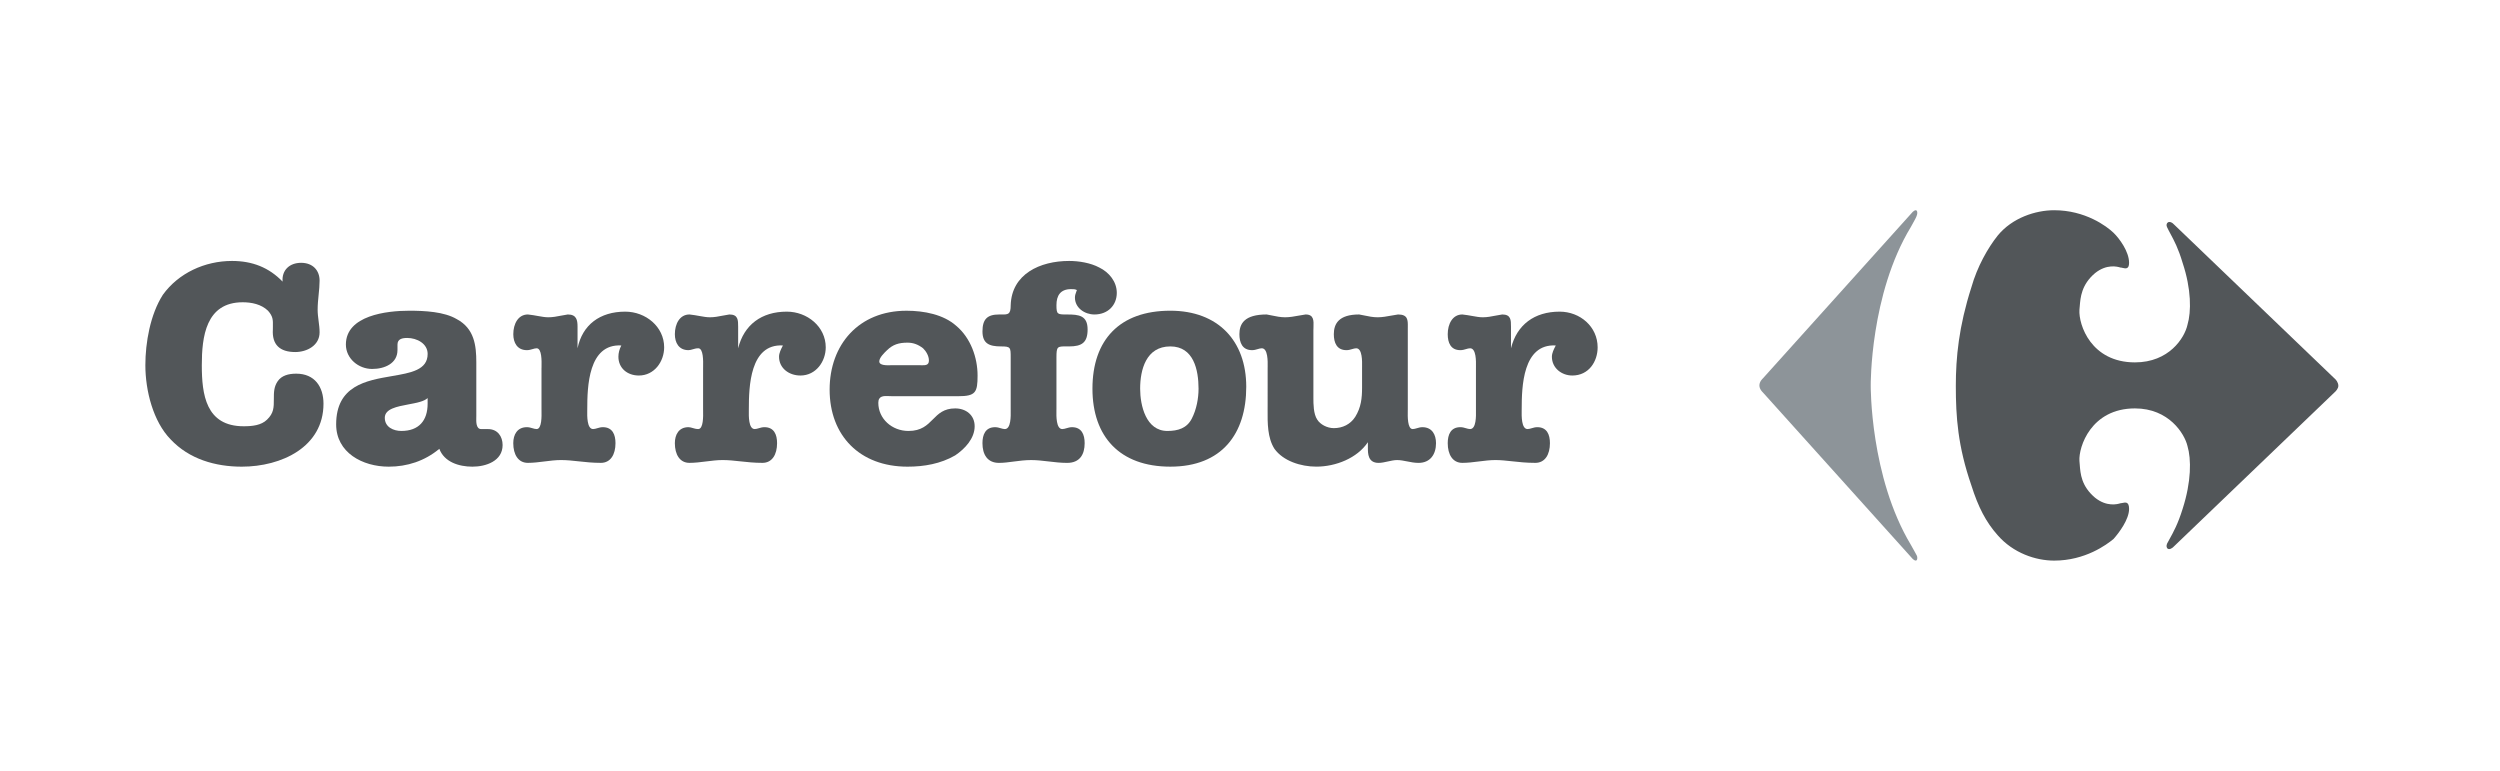
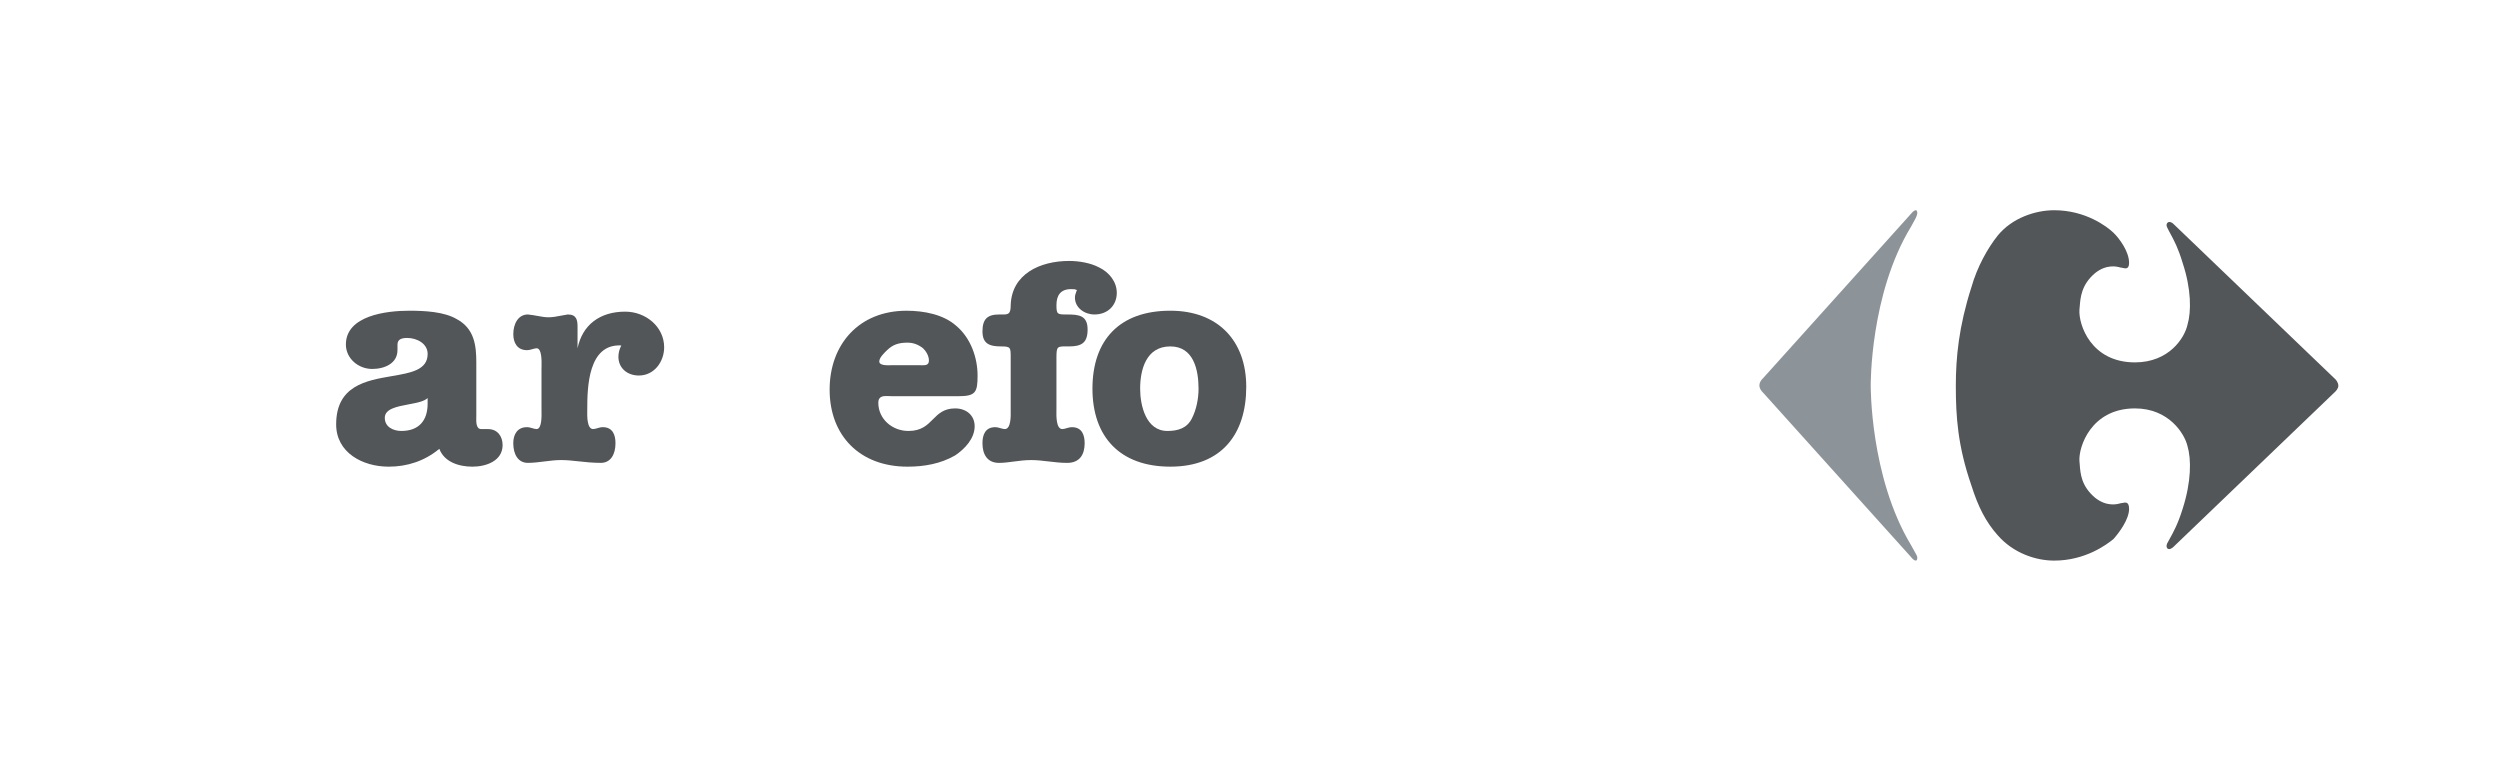
<svg xmlns="http://www.w3.org/2000/svg" width="240" height="74" viewBox="0 0 240 74" fill="none">
-   <path d="M121.696 35.205C121.695 35.255 121.694 35.297 121.694 35.329L121.693 38.935C121.693 39.07 121.692 39.207 121.691 39.346C121.682 40.605 121.673 42.028 122.346 43.084C123.187 44.255 124.87 44.797 126.366 44.797C128.234 44.797 130.289 43.984 131.317 42.452V42.993C131.317 43.535 131.317 44.437 132.346 44.437C132.626 44.437 132.93 44.369 133.234 44.301C133.537 44.234 133.841 44.166 134.122 44.166C134.436 44.166 134.752 44.229 135.078 44.294C135.428 44.364 135.79 44.437 136.177 44.437C137.296 44.437 137.857 43.626 137.857 42.545C137.857 41.732 137.484 41.01 136.549 41.01C136.35 41.01 136.177 41.062 136.016 41.11C135.877 41.151 135.746 41.19 135.616 41.19C135.111 41.19 135.136 39.955 135.146 39.441C135.148 39.382 135.149 39.333 135.149 39.296V31.542C135.149 31.485 135.149 31.43 135.15 31.375C135.156 30.726 135.162 30.189 134.214 30.189C133.996 30.219 133.779 30.259 133.561 30.299C133.125 30.379 132.689 30.459 132.253 30.459C131.801 30.459 131.395 30.374 131.003 30.291C130.826 30.253 130.652 30.217 130.477 30.189C128.514 30.189 128.047 31.091 128.047 32.082C128.047 32.894 128.327 33.615 129.262 33.615C129.462 33.615 129.636 33.564 129.797 33.516C129.937 33.474 130.067 33.435 130.197 33.435C130.791 33.435 130.768 34.704 130.759 35.205C130.758 35.255 130.758 35.297 130.758 35.329V37.222C130.758 38.215 130.664 39.117 130.102 40.018C129.637 40.739 128.889 41.101 128.047 41.101C127.394 41.101 126.739 40.739 126.459 40.288C126.086 39.747 126.086 38.756 126.086 38.215V31.722C126.086 31.619 126.09 31.513 126.094 31.409C126.117 30.784 126.138 30.189 125.339 30.189C125.119 30.219 124.901 30.259 124.682 30.299C124.247 30.379 123.812 30.459 123.376 30.459C122.925 30.459 122.518 30.374 122.125 30.291C121.948 30.253 121.774 30.217 121.599 30.189C119.451 30.189 118.983 31.091 118.983 32.082C118.983 32.894 119.264 33.615 120.199 33.615C120.398 33.615 120.571 33.564 120.732 33.516C120.872 33.474 121.002 33.435 121.132 33.435C121.727 33.435 121.705 34.704 121.696 35.205Z" fill="#525659" />
-   <path d="M141.692 35.202C141.692 35.253 141.691 35.296 141.691 35.329V39.295C141.691 39.328 141.692 39.371 141.692 39.422C141.702 39.925 141.725 41.189 141.13 41.189C141.001 41.189 140.871 41.15 140.732 41.109C140.571 41.061 140.397 41.009 140.195 41.009C139.263 41.009 138.982 41.73 138.982 42.544C138.982 43.625 139.45 44.435 140.383 44.435C140.897 44.435 141.434 44.368 141.971 44.3C142.509 44.232 143.047 44.165 143.562 44.165C144.073 44.165 144.585 44.221 145.141 44.282C145.802 44.355 146.527 44.435 147.39 44.435C148.326 44.435 148.794 43.625 148.794 42.544C148.794 41.73 148.513 41.009 147.579 41.009C147.379 41.009 147.207 41.06 147.046 41.108C146.906 41.15 146.776 41.189 146.644 41.189C146.05 41.189 146.072 39.921 146.081 39.42C146.082 39.37 146.083 39.328 146.083 39.295C146.083 37.132 146.179 32.984 149.355 33.164C149.168 33.525 148.982 33.886 148.982 34.247C148.982 35.329 149.914 36.05 150.942 36.05C152.53 36.05 153.373 34.698 153.373 33.345C153.373 31.36 151.689 29.918 149.726 29.918C147.298 29.918 145.616 31.181 145.055 33.435V31.361C145.055 30.73 145.055 30.189 144.215 30.189C143.984 30.221 143.765 30.264 143.549 30.306C143.154 30.384 142.769 30.459 142.346 30.459C142.032 30.459 141.716 30.402 141.351 30.336C141.066 30.285 140.751 30.228 140.383 30.189C139.45 30.189 138.982 31.091 138.982 32.082C138.982 32.894 139.262 33.615 140.195 33.615C140.395 33.615 140.569 33.564 140.73 33.516C140.87 33.474 141 33.435 141.13 33.435C141.725 33.435 141.702 34.7 141.692 35.202Z" fill="#525659" />
  <path d="M224.201 37.584C224.201 37.584 224.481 37.314 224.481 37.042C224.481 36.682 224.201 36.412 224.201 36.414L208.785 21.625C208.222 20.994 207.85 21.445 208.037 21.806C208.138 22.026 208.253 22.239 208.378 22.472C208.714 23.095 209.121 23.852 209.53 25.231C210.372 27.756 210.372 29.921 209.997 31.182C209.718 32.445 208.222 34.789 204.953 34.789C200.747 34.789 199.534 31.182 199.626 29.74C199.638 29.637 199.647 29.524 199.656 29.402C199.721 28.564 199.816 27.325 201.122 26.223C202.242 25.321 203.269 25.592 203.55 25.682C203.612 25.682 203.687 25.7 203.768 25.718C204.051 25.784 204.392 25.864 204.392 25.231C204.392 24.148 203.458 22.887 202.897 22.346C202.241 21.715 200.186 20.182 197.197 20.182C195.422 20.182 193.179 20.902 191.778 22.616C190.842 23.789 189.815 25.593 189.254 27.576C188.039 31.364 187.759 34.341 187.759 37.044C187.759 40.02 187.947 42.818 189.254 46.604C189.907 48.678 190.655 50.121 191.778 51.383C193.271 53.096 195.421 53.818 197.197 53.818C200.186 53.818 202.241 52.285 202.897 51.742C203.458 51.112 204.392 49.85 204.392 48.858C204.392 48.143 204.04 48.221 203.754 48.284C203.679 48.301 203.608 48.317 203.55 48.317C203.271 48.406 202.242 48.676 201.122 47.776C199.806 46.662 199.719 45.481 199.655 44.599C199.646 44.479 199.637 44.364 199.626 44.256C199.534 42.904 200.747 39.207 204.953 39.207C208.221 39.207 209.717 41.643 209.997 42.815C210.372 44.078 210.372 46.241 209.53 48.857C209.083 50.297 208.635 51.104 208.283 51.739C208.194 51.898 208.112 52.047 208.037 52.192C207.85 52.643 208.222 53.005 208.785 52.372L224.201 37.584Z" fill="#525659" />
-   <path d="M28.905 25.23C30.027 25.23 30.681 25.951 30.681 26.944C30.681 27.383 30.636 27.823 30.591 28.274C30.543 28.746 30.494 29.231 30.494 29.739C30.494 30.1 30.541 30.46 30.587 30.821C30.634 31.181 30.681 31.542 30.681 31.903C30.681 33.164 29.466 33.796 28.344 33.796C26.85 33.796 26.102 33.074 26.195 31.632C26.195 31.524 26.197 31.424 26.198 31.331C26.209 30.72 26.214 30.377 25.728 29.829C25.073 29.198 24.139 29.018 23.297 29.018C19.748 29.018 19.374 32.355 19.374 35.06C19.374 37.856 19.748 40.921 23.392 40.921C24.233 40.921 25.073 40.832 25.634 40.288C26.289 39.658 26.289 39.118 26.289 38.305C26.289 37.675 26.289 37.135 26.663 36.592C27.037 36.051 27.691 35.872 28.438 35.872C30.213 35.872 31.055 37.135 31.055 38.756C31.055 42.904 27.037 44.8 23.205 44.8C20.681 44.8 18.16 44.078 16.384 42.184C14.701 40.47 13.955 37.494 13.955 35.06C13.955 32.896 14.422 30.19 15.636 28.297C17.132 26.222 19.654 25.051 22.27 25.051C24.233 25.051 25.821 25.682 27.129 27.035C27.037 25.951 27.783 25.23 28.905 25.23Z" fill="#525659" />
  <path fill-rule="evenodd" clip-rule="evenodd" d="M38.157 33.617C38.157 34.878 36.941 35.42 35.727 35.42C34.42 35.42 33.205 34.427 33.205 33.075C33.205 30.28 37.13 29.829 39.278 29.829C40.773 29.829 42.642 29.919 43.857 30.641C45.539 31.543 45.726 33.166 45.726 34.789V39.93C45.726 39.97 45.724 40.018 45.723 40.07C45.713 40.481 45.695 41.192 46.193 41.192H46.847C47.781 41.192 48.25 41.913 48.25 42.724C48.25 44.256 46.66 44.8 45.353 44.8C44.046 44.8 42.644 44.349 42.176 43.086C40.774 44.256 39.093 44.8 37.316 44.8C34.794 44.8 32.271 43.446 32.271 40.741C32.271 37.022 35.154 36.529 37.616 36.107C39.452 35.793 41.054 35.519 41.054 33.977C41.054 32.985 40.026 32.444 39.093 32.444C38.625 32.444 38.159 32.534 38.159 33.075V33.617H38.157ZM41.052 38.215C40.713 38.541 39.982 38.678 39.229 38.818C38.109 39.028 36.94 39.246 36.94 40.109C36.94 41.01 37.781 41.371 38.529 41.371C40.211 41.371 41.052 40.379 41.052 38.755V38.215Z" fill="#525659" />
  <path d="M51.986 35.329C51.986 35.293 51.987 35.244 51.988 35.187C51.998 34.674 52.023 33.435 51.519 33.435C51.389 33.435 51.258 33.474 51.119 33.516C50.958 33.564 50.784 33.615 50.584 33.615C49.651 33.615 49.277 32.894 49.277 32.082C49.277 31.091 49.744 30.189 50.679 30.189C51.048 30.228 51.362 30.285 51.647 30.337C52.011 30.402 52.326 30.459 52.641 30.459C53.064 30.459 53.448 30.384 53.843 30.306C54.059 30.264 54.279 30.221 54.51 30.189C55.35 30.189 55.444 30.73 55.444 31.361V33.435C55.911 31.181 57.592 29.918 60.021 29.918C61.984 29.918 63.759 31.36 63.759 33.345C63.759 34.698 62.824 36.05 61.33 36.05C60.21 36.05 59.367 35.329 59.367 34.247C59.367 33.886 59.461 33.525 59.647 33.164C56.472 32.984 56.377 37.132 56.377 39.295C56.377 39.328 56.376 39.37 56.375 39.42C56.366 39.923 56.343 41.189 56.938 41.189C57.068 41.189 57.198 41.15 57.338 41.108C57.499 41.06 57.672 41.009 57.871 41.009C58.806 41.009 59.087 41.73 59.087 42.544C59.087 43.625 58.619 44.435 57.684 44.435C56.899 44.435 56.216 44.361 55.568 44.29C54.985 44.226 54.429 44.165 53.853 44.165C53.339 44.165 52.802 44.232 52.265 44.3C51.727 44.368 51.19 44.435 50.676 44.435C49.741 44.435 49.274 43.625 49.274 42.544C49.274 41.73 49.648 41.009 50.581 41.009C50.782 41.009 50.955 41.061 51.116 41.109C51.256 41.15 51.386 41.189 51.516 41.189C52.02 41.189 51.996 39.952 51.986 39.438C51.984 39.38 51.984 39.331 51.984 39.295V35.329H51.986Z" fill="#525659" />
-   <path d="M67.497 35.329C67.497 35.293 67.498 35.244 67.499 35.186C67.509 34.673 67.534 33.435 67.031 33.435C66.831 33.435 66.657 33.487 66.496 33.535C66.356 33.577 66.226 33.615 66.096 33.615C65.161 33.615 64.787 32.894 64.787 32.082C64.787 31.091 65.255 30.189 66.19 30.189C66.558 30.228 66.873 30.285 67.158 30.337C67.523 30.402 67.838 30.459 68.153 30.459C68.576 30.459 68.96 30.384 69.356 30.306C69.572 30.264 69.79 30.221 70.021 30.189C70.862 30.189 70.862 30.73 70.862 31.361V33.435C71.423 31.181 73.104 29.918 75.534 29.918C77.496 29.918 79.271 31.36 79.271 33.345C79.271 34.698 78.337 36.05 76.842 36.05C75.721 36.05 74.787 35.329 74.787 34.247C74.787 33.886 74.974 33.525 75.161 33.164C71.984 32.984 71.889 37.132 71.889 39.295C71.889 39.328 71.888 39.37 71.888 39.42C71.879 39.921 71.856 41.189 72.45 41.189C72.58 41.189 72.711 41.15 72.85 41.108C73.011 41.06 73.184 41.009 73.383 41.009C74.318 41.009 74.599 41.73 74.599 42.544C74.599 43.625 74.131 44.435 73.197 44.435C72.411 44.435 71.728 44.361 71.081 44.29C70.497 44.226 69.942 44.165 69.365 44.165C68.851 44.165 68.313 44.233 67.776 44.3C67.239 44.368 66.702 44.435 66.188 44.435C65.255 44.435 64.786 43.625 64.786 42.544C64.786 41.73 65.16 41.009 66.095 41.009C66.225 41.009 66.355 41.048 66.495 41.089C66.656 41.137 66.829 41.189 67.03 41.189C67.533 41.189 67.508 39.954 67.498 39.44C67.497 39.381 67.496 39.332 67.496 39.295L67.497 35.329Z" fill="#525659" />
  <path fill-rule="evenodd" clip-rule="evenodd" d="M85.625 38.034C85.54 38.034 85.451 38.03 85.361 38.026C84.856 38.003 84.318 37.978 84.318 38.667C84.318 40.199 85.625 41.372 87.214 41.372C88.453 41.372 89.012 40.809 89.559 40.257C90.085 39.727 90.6 39.207 91.699 39.207C92.727 39.207 93.567 39.84 93.567 40.921C93.567 42.094 92.633 43.086 91.699 43.716C90.297 44.527 88.709 44.8 87.12 44.8C82.54 44.8 79.644 41.824 79.644 37.405C79.644 33.077 82.447 29.83 87.026 29.83C88.707 29.83 90.576 30.191 91.792 31.274C93.193 32.445 93.847 34.34 93.847 36.052C93.847 37.676 93.66 38.036 91.978 38.036L85.625 38.034ZM88.241 35.06C88.301 35.06 88.36 35.061 88.418 35.063C88.82 35.073 89.176 35.081 89.176 34.609C89.176 34.158 88.896 33.707 88.615 33.436C88.148 33.075 87.682 32.895 87.121 32.895C86.28 32.895 85.72 33.075 85.158 33.617C84.877 33.887 84.411 34.337 84.411 34.698C84.411 35.094 85.134 35.073 85.499 35.062C85.549 35.06 85.593 35.059 85.626 35.059L88.241 35.06Z" fill="#525659" />
  <path d="M101.417 39.357C101.417 39.377 101.417 39.399 101.416 39.422C101.407 39.925 101.384 41.19 101.979 41.19C102.109 41.19 102.239 41.151 102.379 41.11C102.54 41.062 102.713 41.01 102.912 41.01C103.847 41.01 104.127 41.732 104.127 42.545C104.127 43.626 103.66 44.437 102.446 44.437C101.827 44.437 101.232 44.366 100.649 44.297C100.088 44.231 99.538 44.166 98.989 44.166C98.403 44.166 97.843 44.24 97.308 44.31C96.819 44.375 96.351 44.437 95.905 44.437C94.784 44.437 94.316 43.626 94.316 42.545C94.316 41.732 94.597 41.01 95.531 41.01C95.732 41.01 95.906 41.062 96.067 41.11C96.206 41.152 96.335 41.19 96.465 41.19C97.059 41.19 97.037 39.925 97.027 39.422C97.026 39.372 97.026 39.329 97.026 39.296V34.337C97.026 33.345 97.026 33.256 96.092 33.256C94.972 33.256 94.317 32.985 94.317 31.812C94.317 30.64 94.785 30.19 95.906 30.19C95.975 30.19 96.039 30.191 96.1 30.191C96.79 30.198 97.027 30.2 97.027 29.289C97.12 26.314 99.83 25.051 102.634 25.051C103.568 25.051 104.69 25.231 105.531 25.682C106.464 26.133 107.212 27.035 107.212 28.116C107.212 29.289 106.371 30.19 105.063 30.19C104.129 30.19 103.194 29.558 103.194 28.567C103.194 28.353 103.252 28.196 103.323 28.005C103.342 27.955 103.361 27.902 103.381 27.846C103.194 27.756 103.1 27.756 102.82 27.756C101.792 27.756 101.419 28.387 101.419 29.289C101.419 30.19 101.512 30.19 102.444 30.19H102.447C103.568 30.19 104.41 30.28 104.41 31.632C104.41 32.895 103.85 33.256 102.634 33.256C102.555 33.256 102.48 33.255 102.41 33.255C101.5 33.249 101.419 33.249 101.419 34.337V39.296C101.419 39.314 101.418 39.334 101.417 39.357Z" fill="#525659" />
  <path fill-rule="evenodd" clip-rule="evenodd" d="M119.64 37.133C119.64 41.641 117.304 44.799 112.351 44.799C107.491 44.799 104.875 41.912 104.875 37.313C104.875 32.623 107.491 29.828 112.351 29.828C116.929 29.829 119.64 32.715 119.64 37.133ZM112.351 33.256C110.014 33.256 109.454 35.51 109.454 37.314C109.454 38.936 110.015 41.372 112.071 41.372C113.099 41.372 113.939 41.101 114.406 40.199C114.874 39.297 115.061 38.216 115.061 37.314C115.059 35.51 114.593 33.256 112.351 33.256Z" fill="#525659" />
  <path fill-rule="evenodd" clip-rule="evenodd" d="M168.902 36.999C168.902 37.38 169.23 37.666 169.23 37.666L183.62 53.657C184.031 54.039 184.114 53.657 184.031 53.372C183.948 53.181 183.867 53.086 183.455 52.324C179.509 45.757 179.59 36.999 179.59 36.999C179.59 36.999 179.509 28.243 183.455 21.77C183.866 21.009 183.948 20.913 184.031 20.628C184.113 20.342 184.031 19.961 183.62 20.342L169.23 36.333C169.23 36.333 168.902 36.618 168.902 36.999Z" fill="#8D9499" />
</svg>